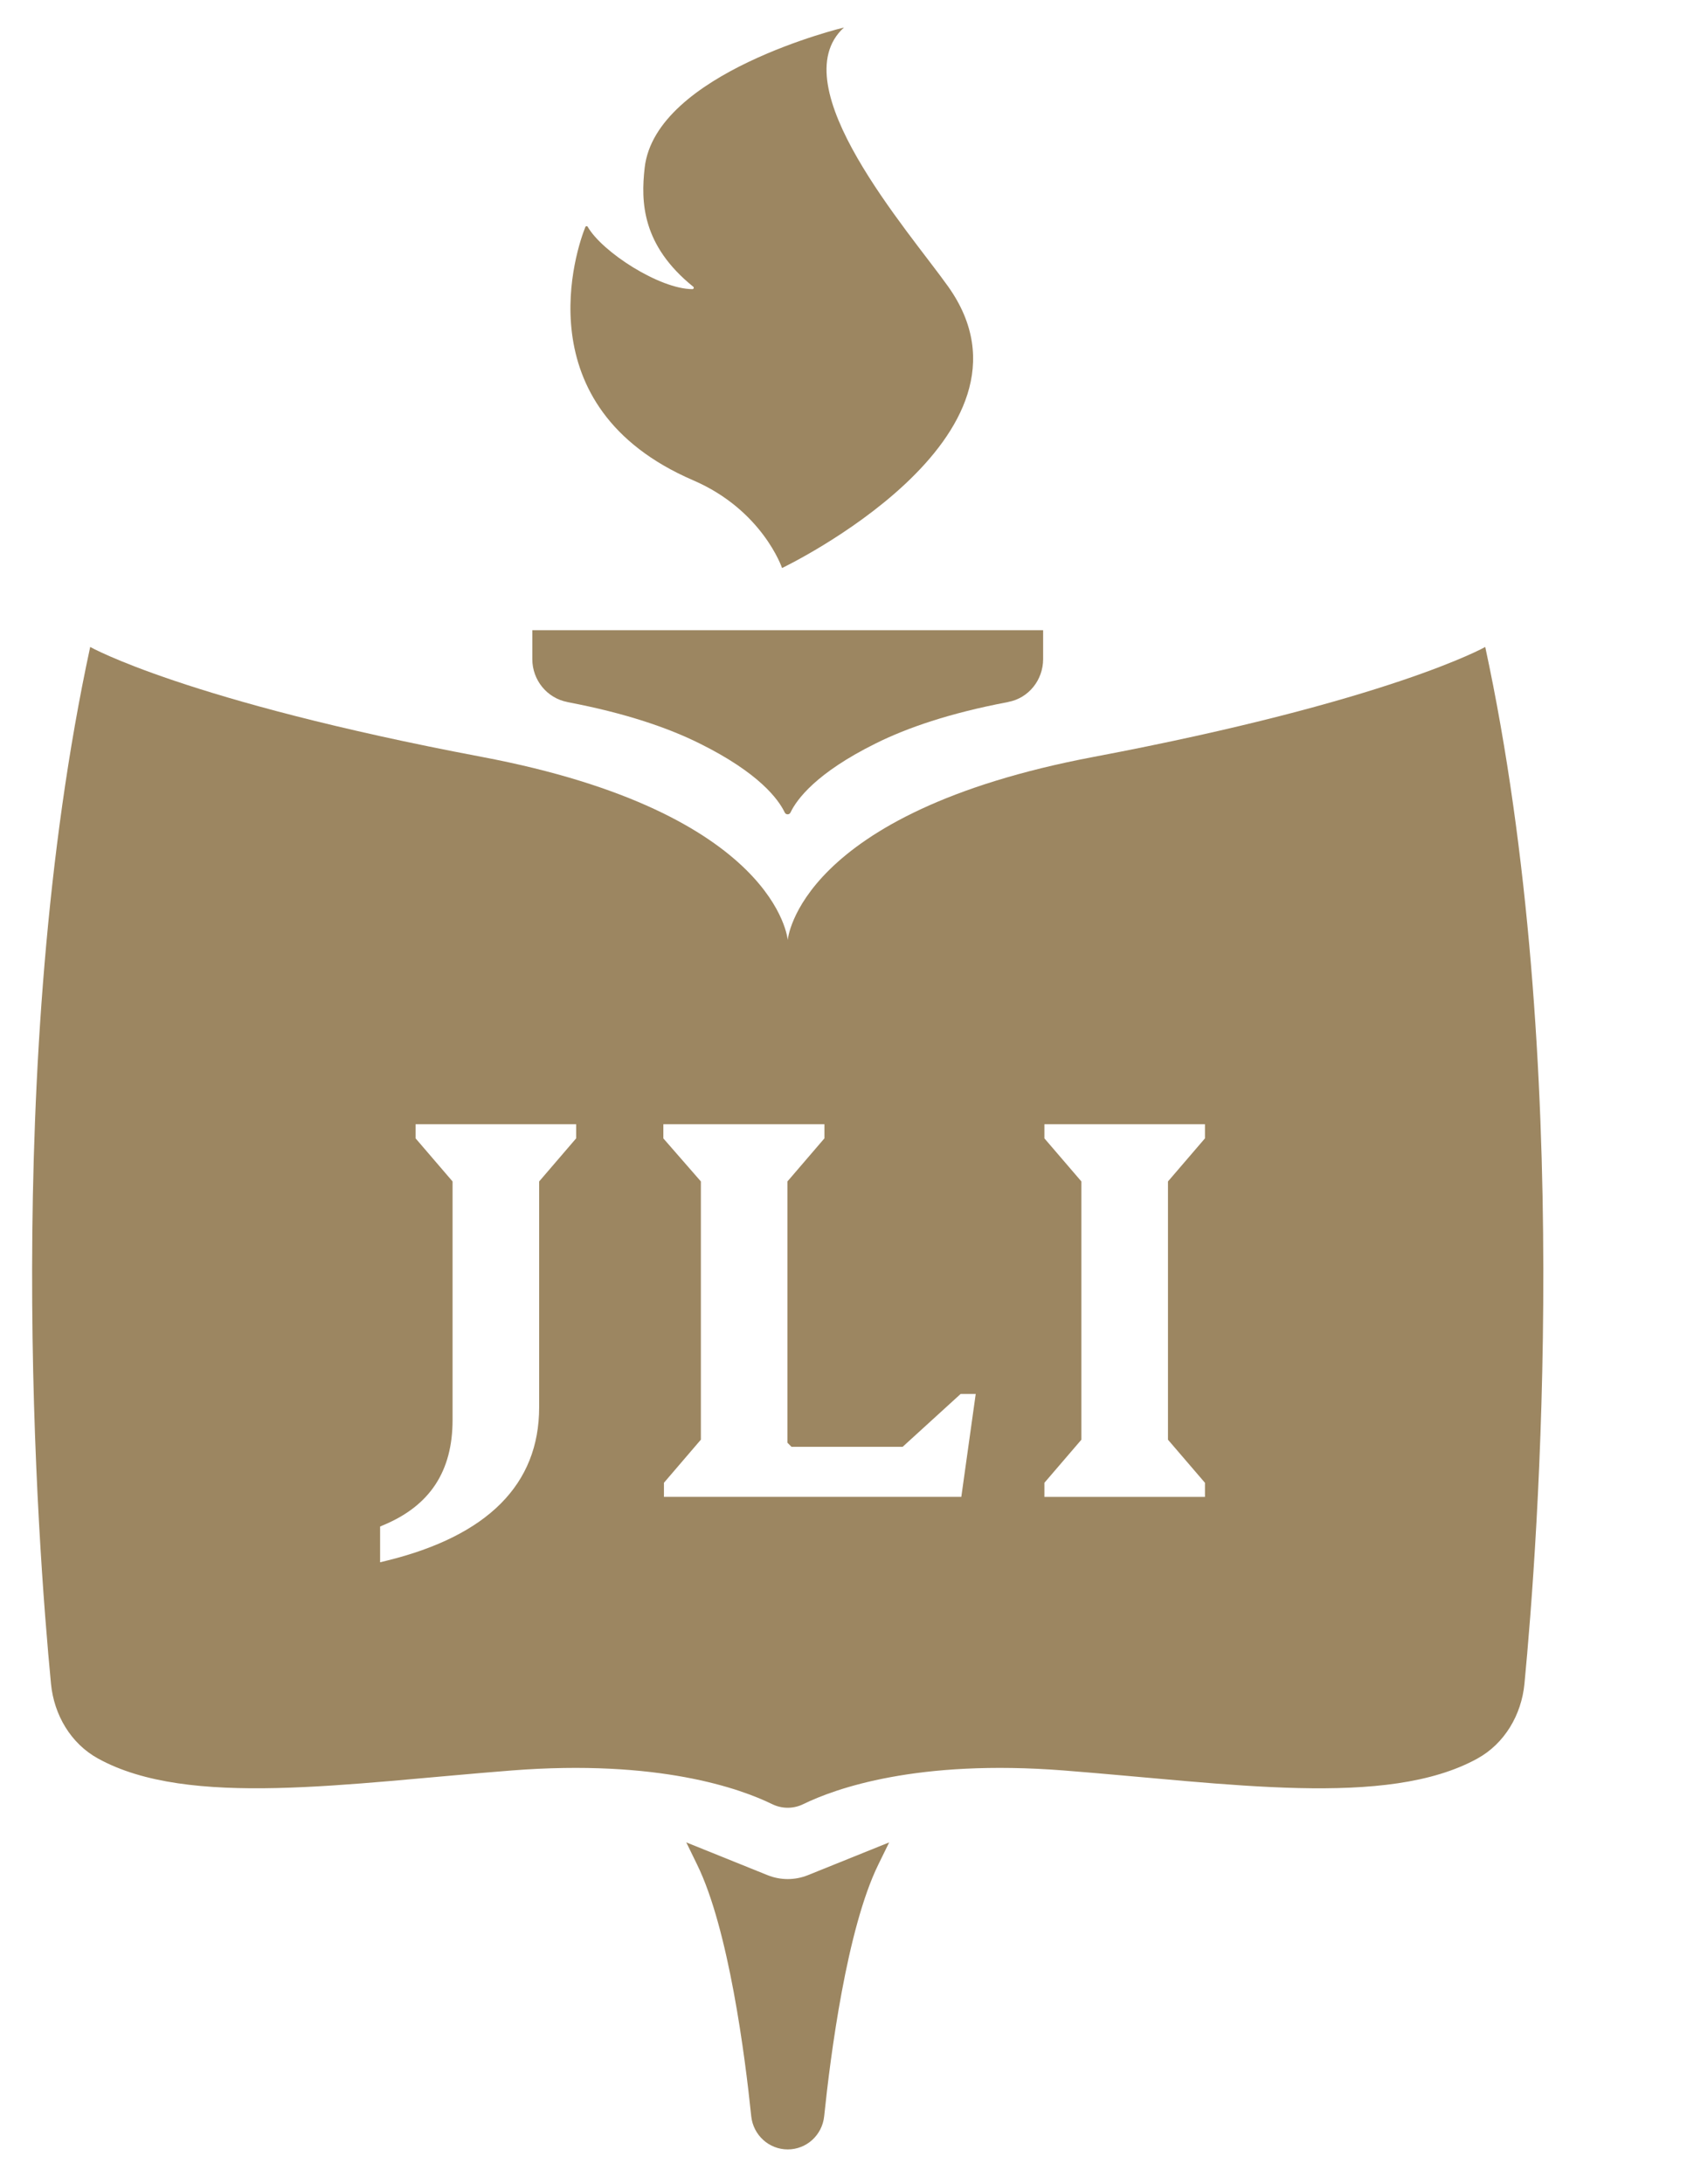
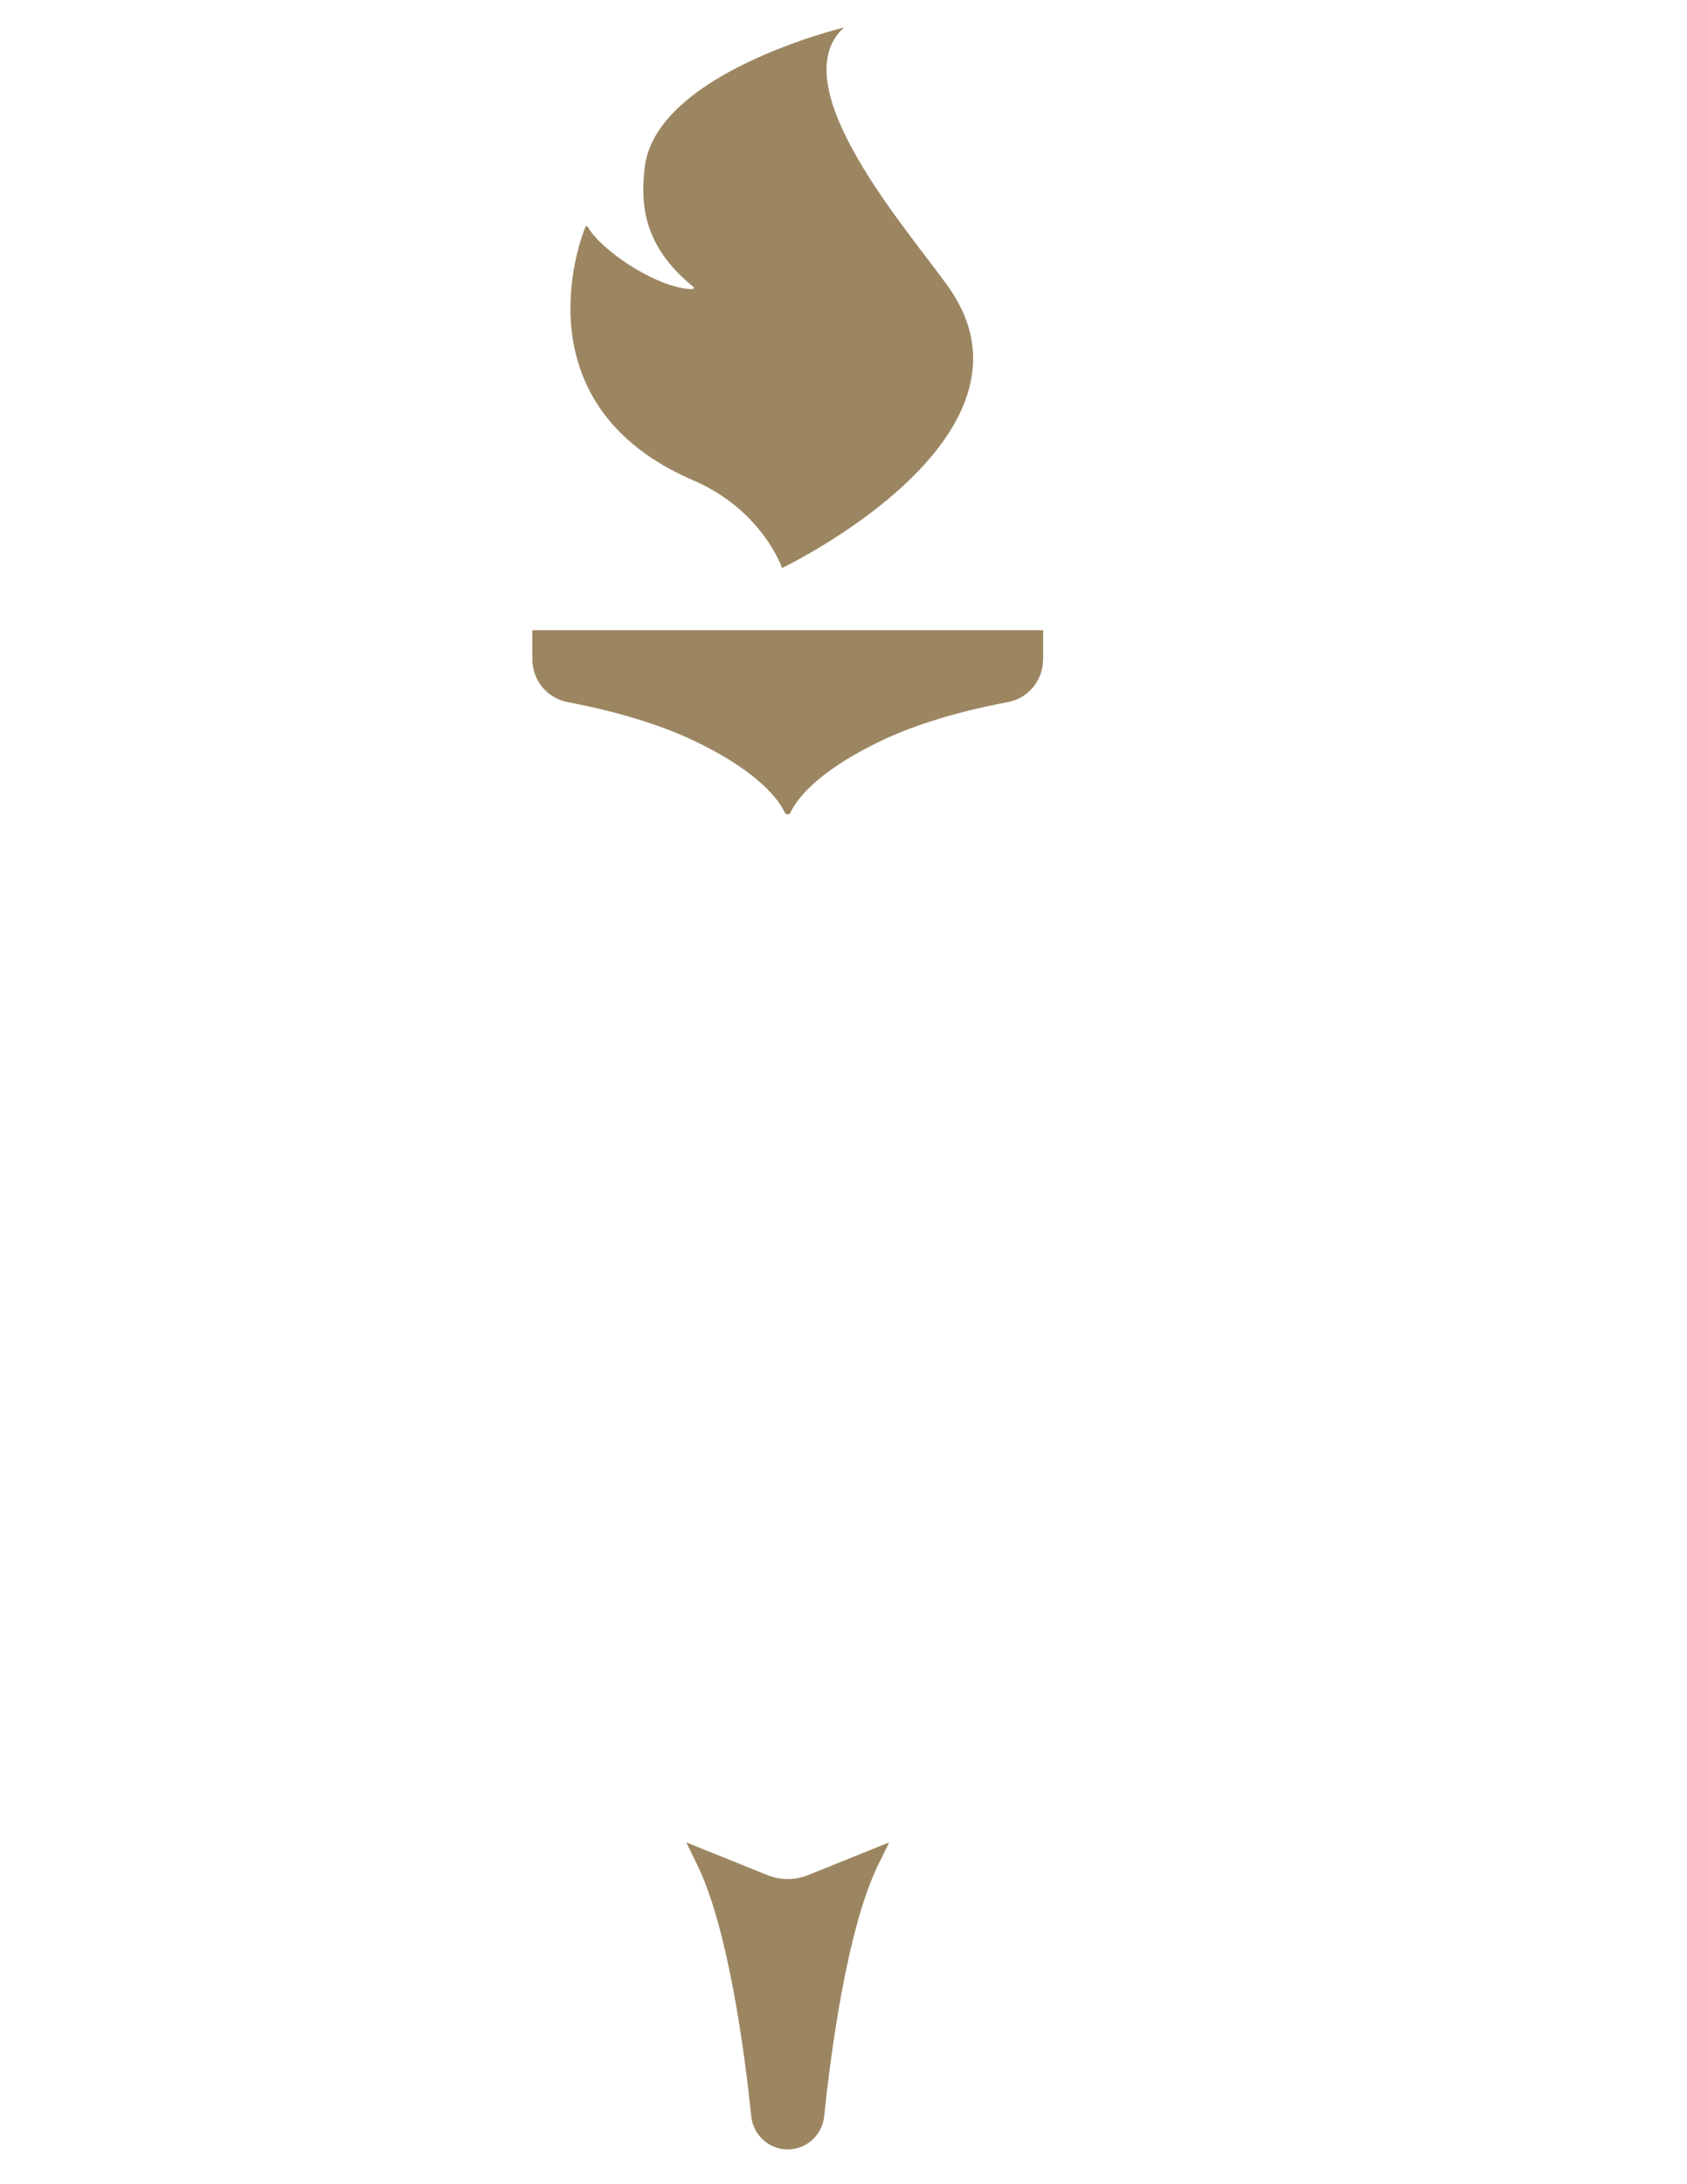
<svg xmlns="http://www.w3.org/2000/svg" version="1.1" viewBox="0 0 612 792">
  <defs>
    <style>
      .cls-1 {
        fill: none;
      }

      .cls-2 {
        fill: #9c8661;
      }
    </style>
  </defs>
  <g>
    <g id="Layer_1">
      <path class="cls-2" d="M205.88,254.58s.04,0,.05.02c20.98,3.98,36.42,9.3,47.8,14.95,21.69,10.73,28.7,20.35,30.95,25.06.42.89,1.68.89,2.1,0,2.24-4.71,9.26-14.33,30.95-25.06,11.38-5.66,26.83-10.98,47.8-14.95.07-.02.14-.04.2-.06,7.39-1.36,12.69-7.93,12.69-15.55v-10.48h-185.31v10.5c0,7.63,5.37,14.17,12.78,15.56" />
      <path class="cls-2" d="M278.47,679.95l-29.5-11.89,3.92,8.04c11.47,23.39,17.39,69.42,19.64,91.25.72,6.86,6.43,12.04,13.24,12.04s12.51-5.18,13.22-12.04c2.26-21.83,8.18-67.87,19.64-91.25l3.94-8.04-29.5,11.89c-4.68,1.88-9.91,1.88-14.6,0" />
      <path class="cls-2" d="M251.47,174.16c25.18,10.85,32.24,31.81,32.24,31.81,0,0,99.14-47.37,60.28-102.04-14.3-20.11-60.95-72.88-37.82-93.96,0,0-68.37,16.43-72.3,50.85-1.4,12.3-1.08,28.08,17.64,43.16.35.29.12.86-.32.86-11.82,0-32.68-13.38-38-22.62-.19-.32-.67-.28-.83.07-3.01,7.38-22.94,65.14,39.11,91.87" />
-       <path class="cls-2" d="M538.81,234.59s-34.59,19.54-141.99,39.85c-107.42,20.29-111.05,66.42-111.05,66.42,0,0-3.63-46.13-111.05-66.42-107.4-20.3-142-39.85-142-39.85C.33,384.63,13.67,560.32,18.5,610.56c1.09,11.3,7.22,21.69,17.08,27.1,32.85,18.09,90.15,8.98,150.06,4.32,53.25-4.15,82.95,6.58,94.46,12.2,3.59,1.76,7.75,1.76,11.32,0,11.53-5.62,41.23-16.35,94.48-12.2,59.9,4.67,117.2,13.78,150.06-4.32,9.83-5.41,15.98-15.8,17.07-27.1,4.83-50.24,18.17-225.93-14.22-375.96ZM209.01,412.77l-13.42,15.63v81.89c0,27.91-18.65,46.64-55.45,55.65l-2.25.55v-12.96l1.13-.49c16.93-7.03,25.16-19.52,25.16-38.17v-86.47l-13.42-15.63v-5.11h58.25v5.11ZM348.74,542.77h-107.88v-5.11l13.4-15.63v-93.64l-13.61-15.6v-5.13h58.43v5.11l-13.42,15.63v94.73l1.47,1.49h40.33l21.05-19.18h5.46l-5.23,37.34ZM437.13,412.77l-13.42,15.63v93.64l13.42,15.63v5.11h-58.25v-5.11l13.42-15.63v-93.64l-13.42-15.63v-5.11h58.25v5.11Z" />
      <rect class="cls-1" x="11.65" y="9.97" width="548.23" height="769.42" />
    </g>
  </g>
</svg>